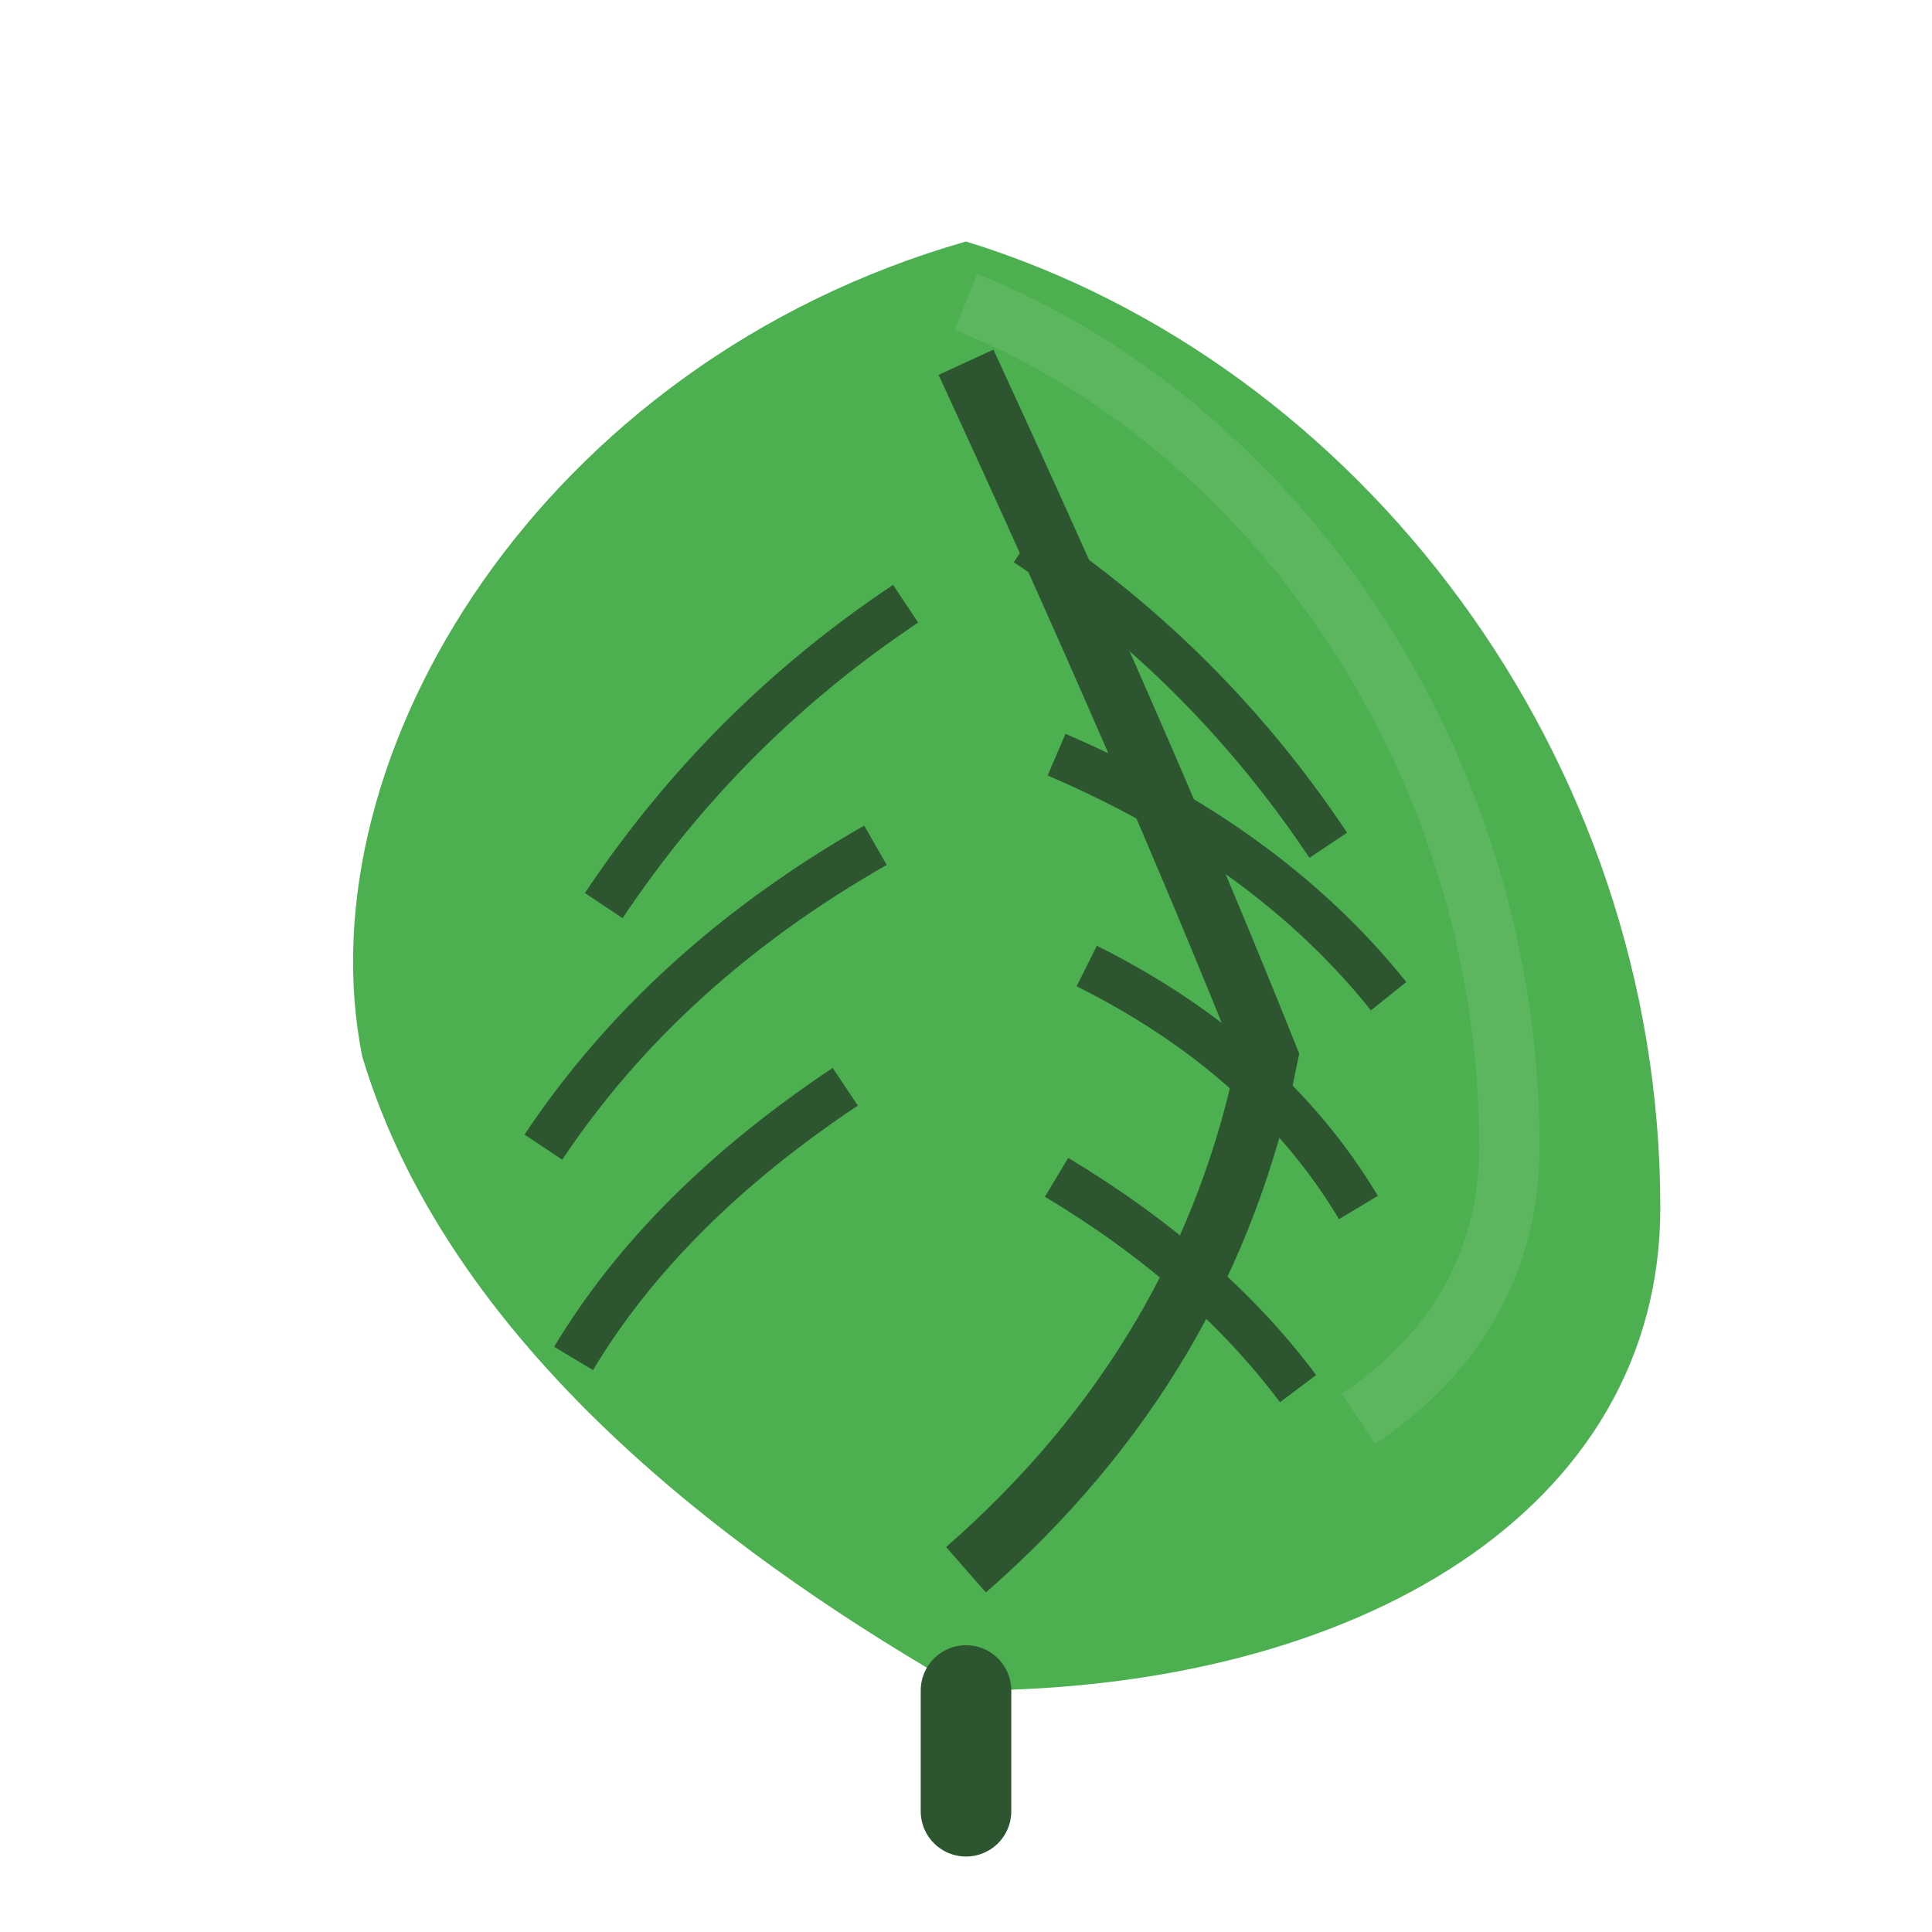
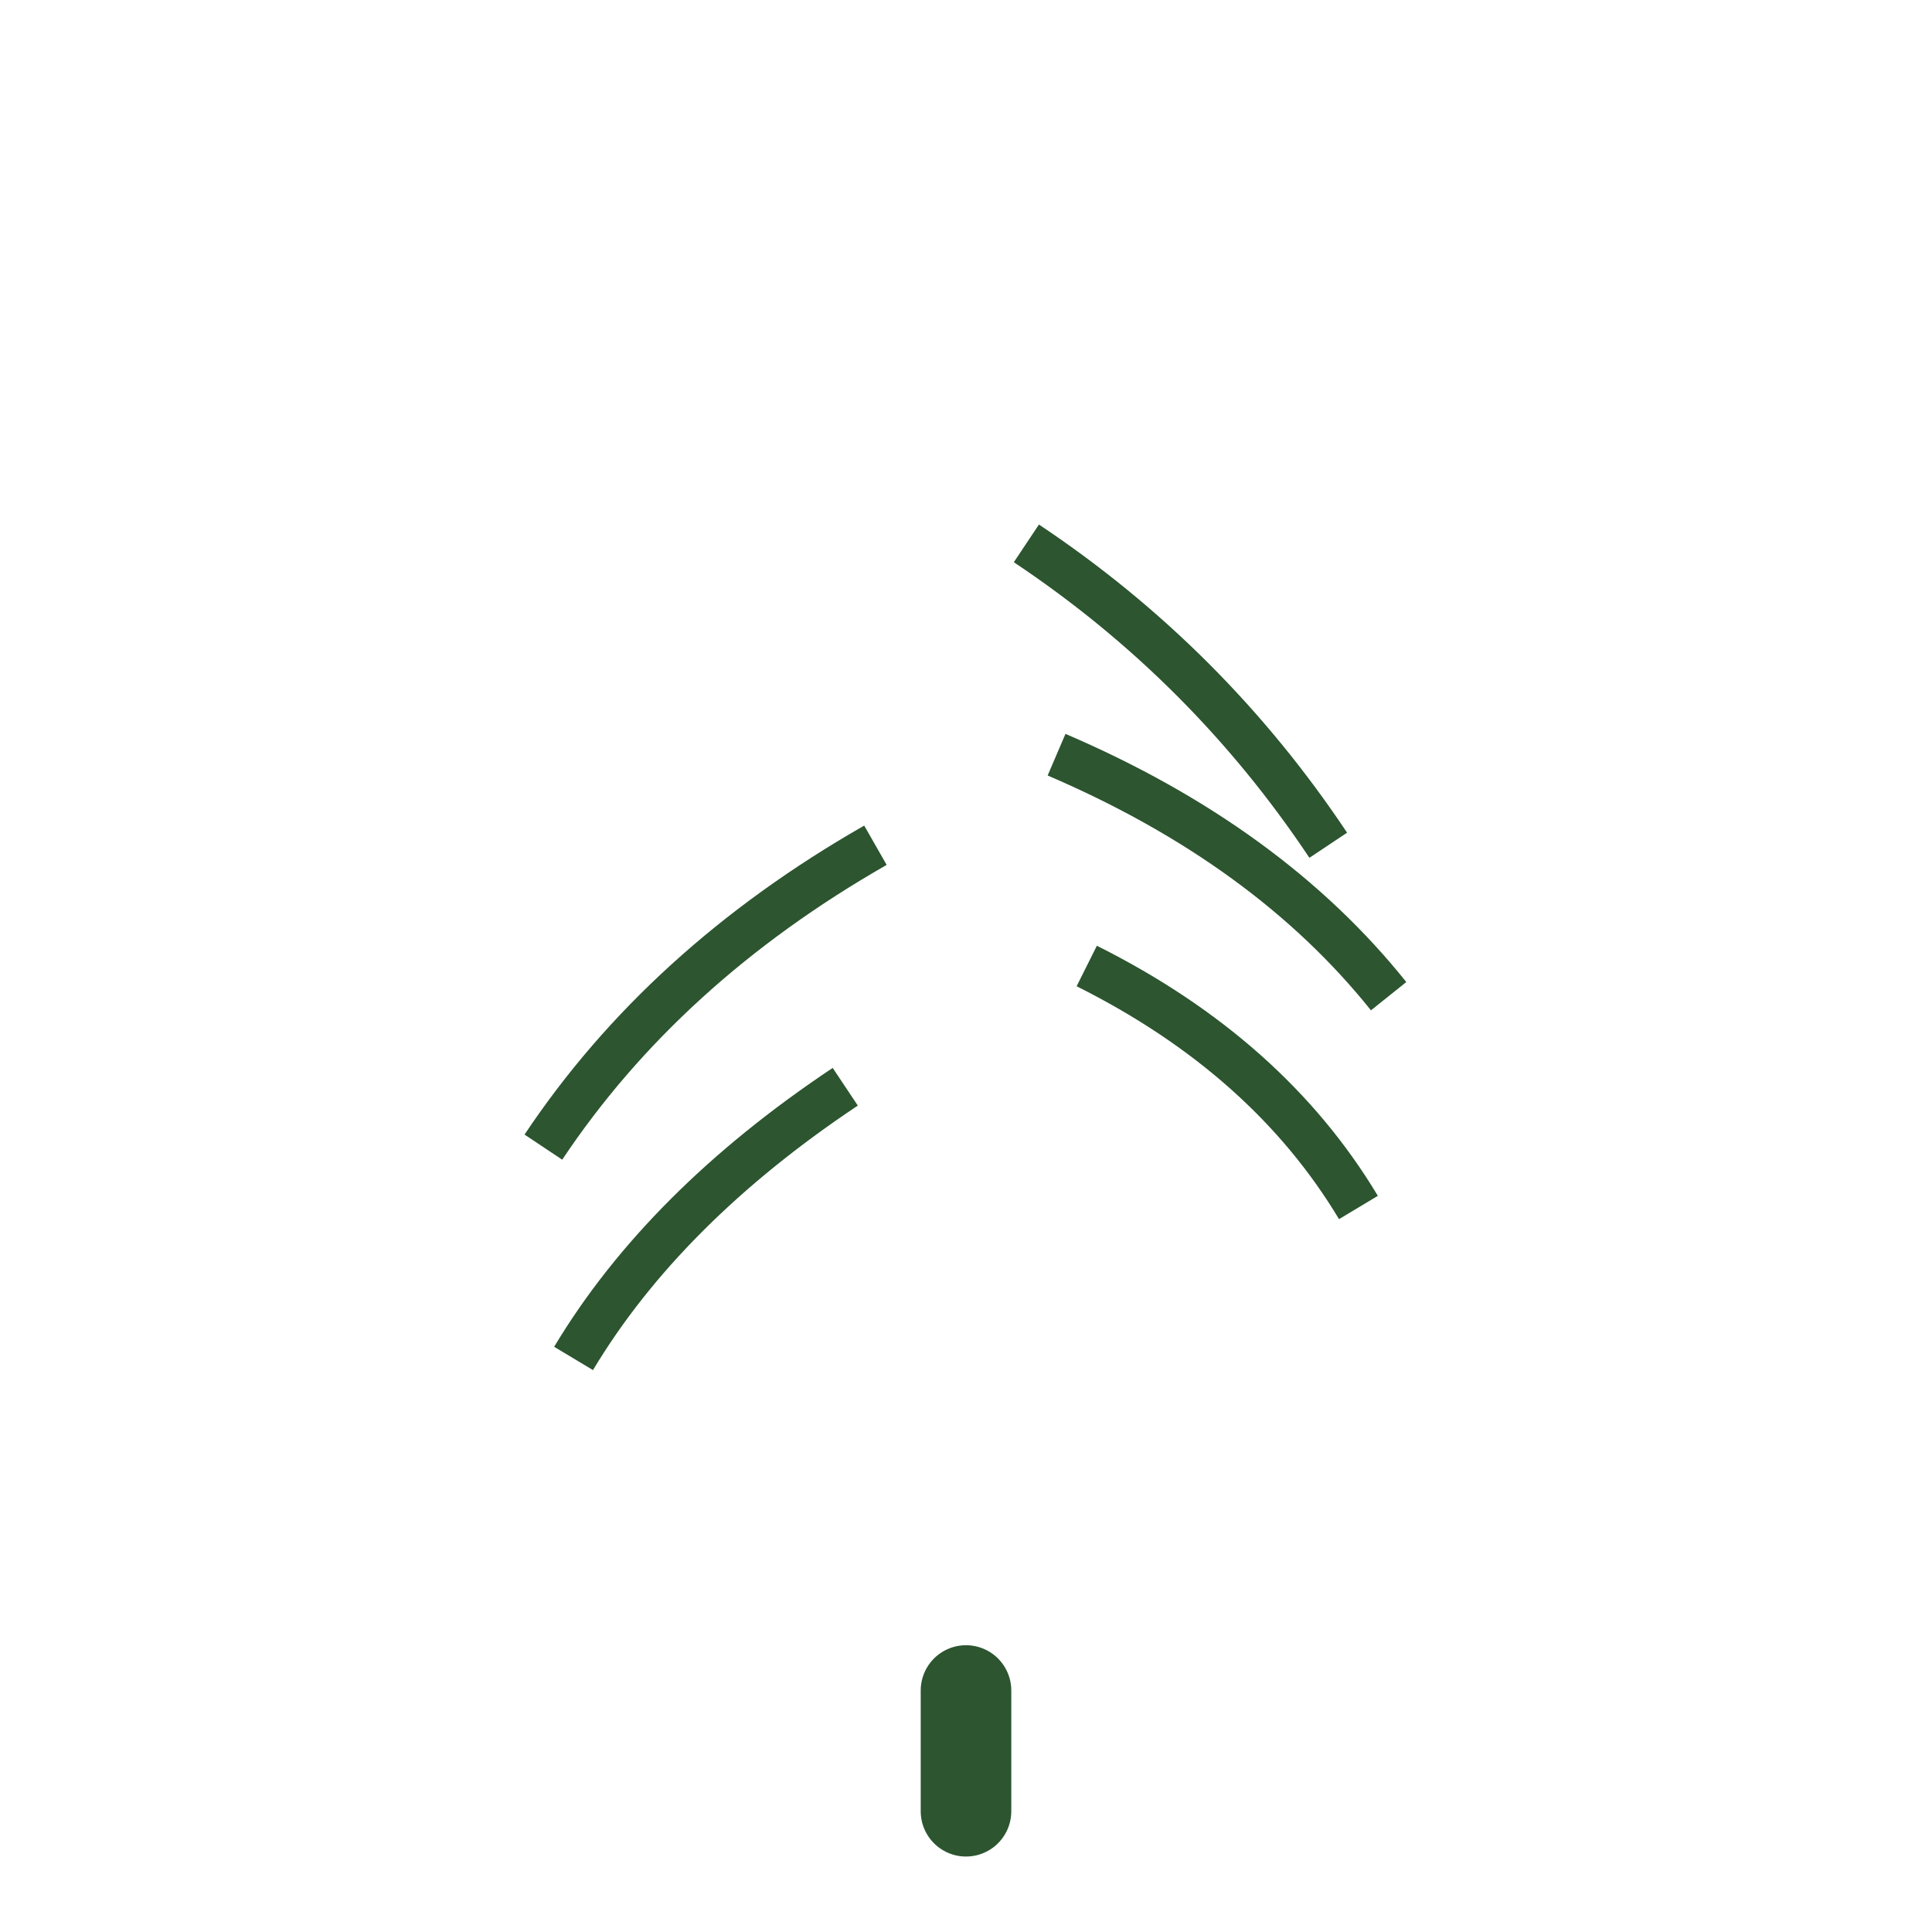
<svg xmlns="http://www.w3.org/2000/svg" width="64" height="64" viewBox="0 0 64 64" fill="none">
-   <path d="M32 8 C45 12, 55 25, 55 40 C55 50, 45 56, 32 56 C25 52, 15 45, 12 35 C10 25, 18 12, 32 8 Z" fill="#4CAF50" />
  <path d="M32 56 L32 60" stroke="#2c5530" stroke-width="3" stroke-linecap="round" />
-   <path d="M32 12 Q38 25, 42 35 Q40 45, 32 52" stroke="#2c5530" stroke-width="2" fill="none" />
  <path d="M34 18 Q40 22, 44 28" stroke="#2c5530" stroke-width="1.5" fill="none" />
  <path d="M35 25 Q42 28, 46 33" stroke="#2c5530" stroke-width="1.5" fill="none" />
  <path d="M36 32 Q42 35, 45 40" stroke="#2c5530" stroke-width="1.5" fill="none" />
-   <path d="M35 39 Q40 42, 43 46" stroke="#2c5530" stroke-width="1.5" fill="none" />
-   <path d="M30 20 Q24 24, 20 30" stroke="#2c5530" stroke-width="1.5" fill="none" />
  <path d="M29 28 Q22 32, 18 38" stroke="#2c5530" stroke-width="1.5" fill="none" />
  <path d="M28 36 Q22 40, 19 45" stroke="#2c5530" stroke-width="1.5" fill="none" />
-   <path d="M32 10 C42 14, 50 25, 50 38 C50 42, 48 45, 45 47" stroke="#66BB6A" stroke-width="2" fill="none" opacity="0.6" />
</svg>